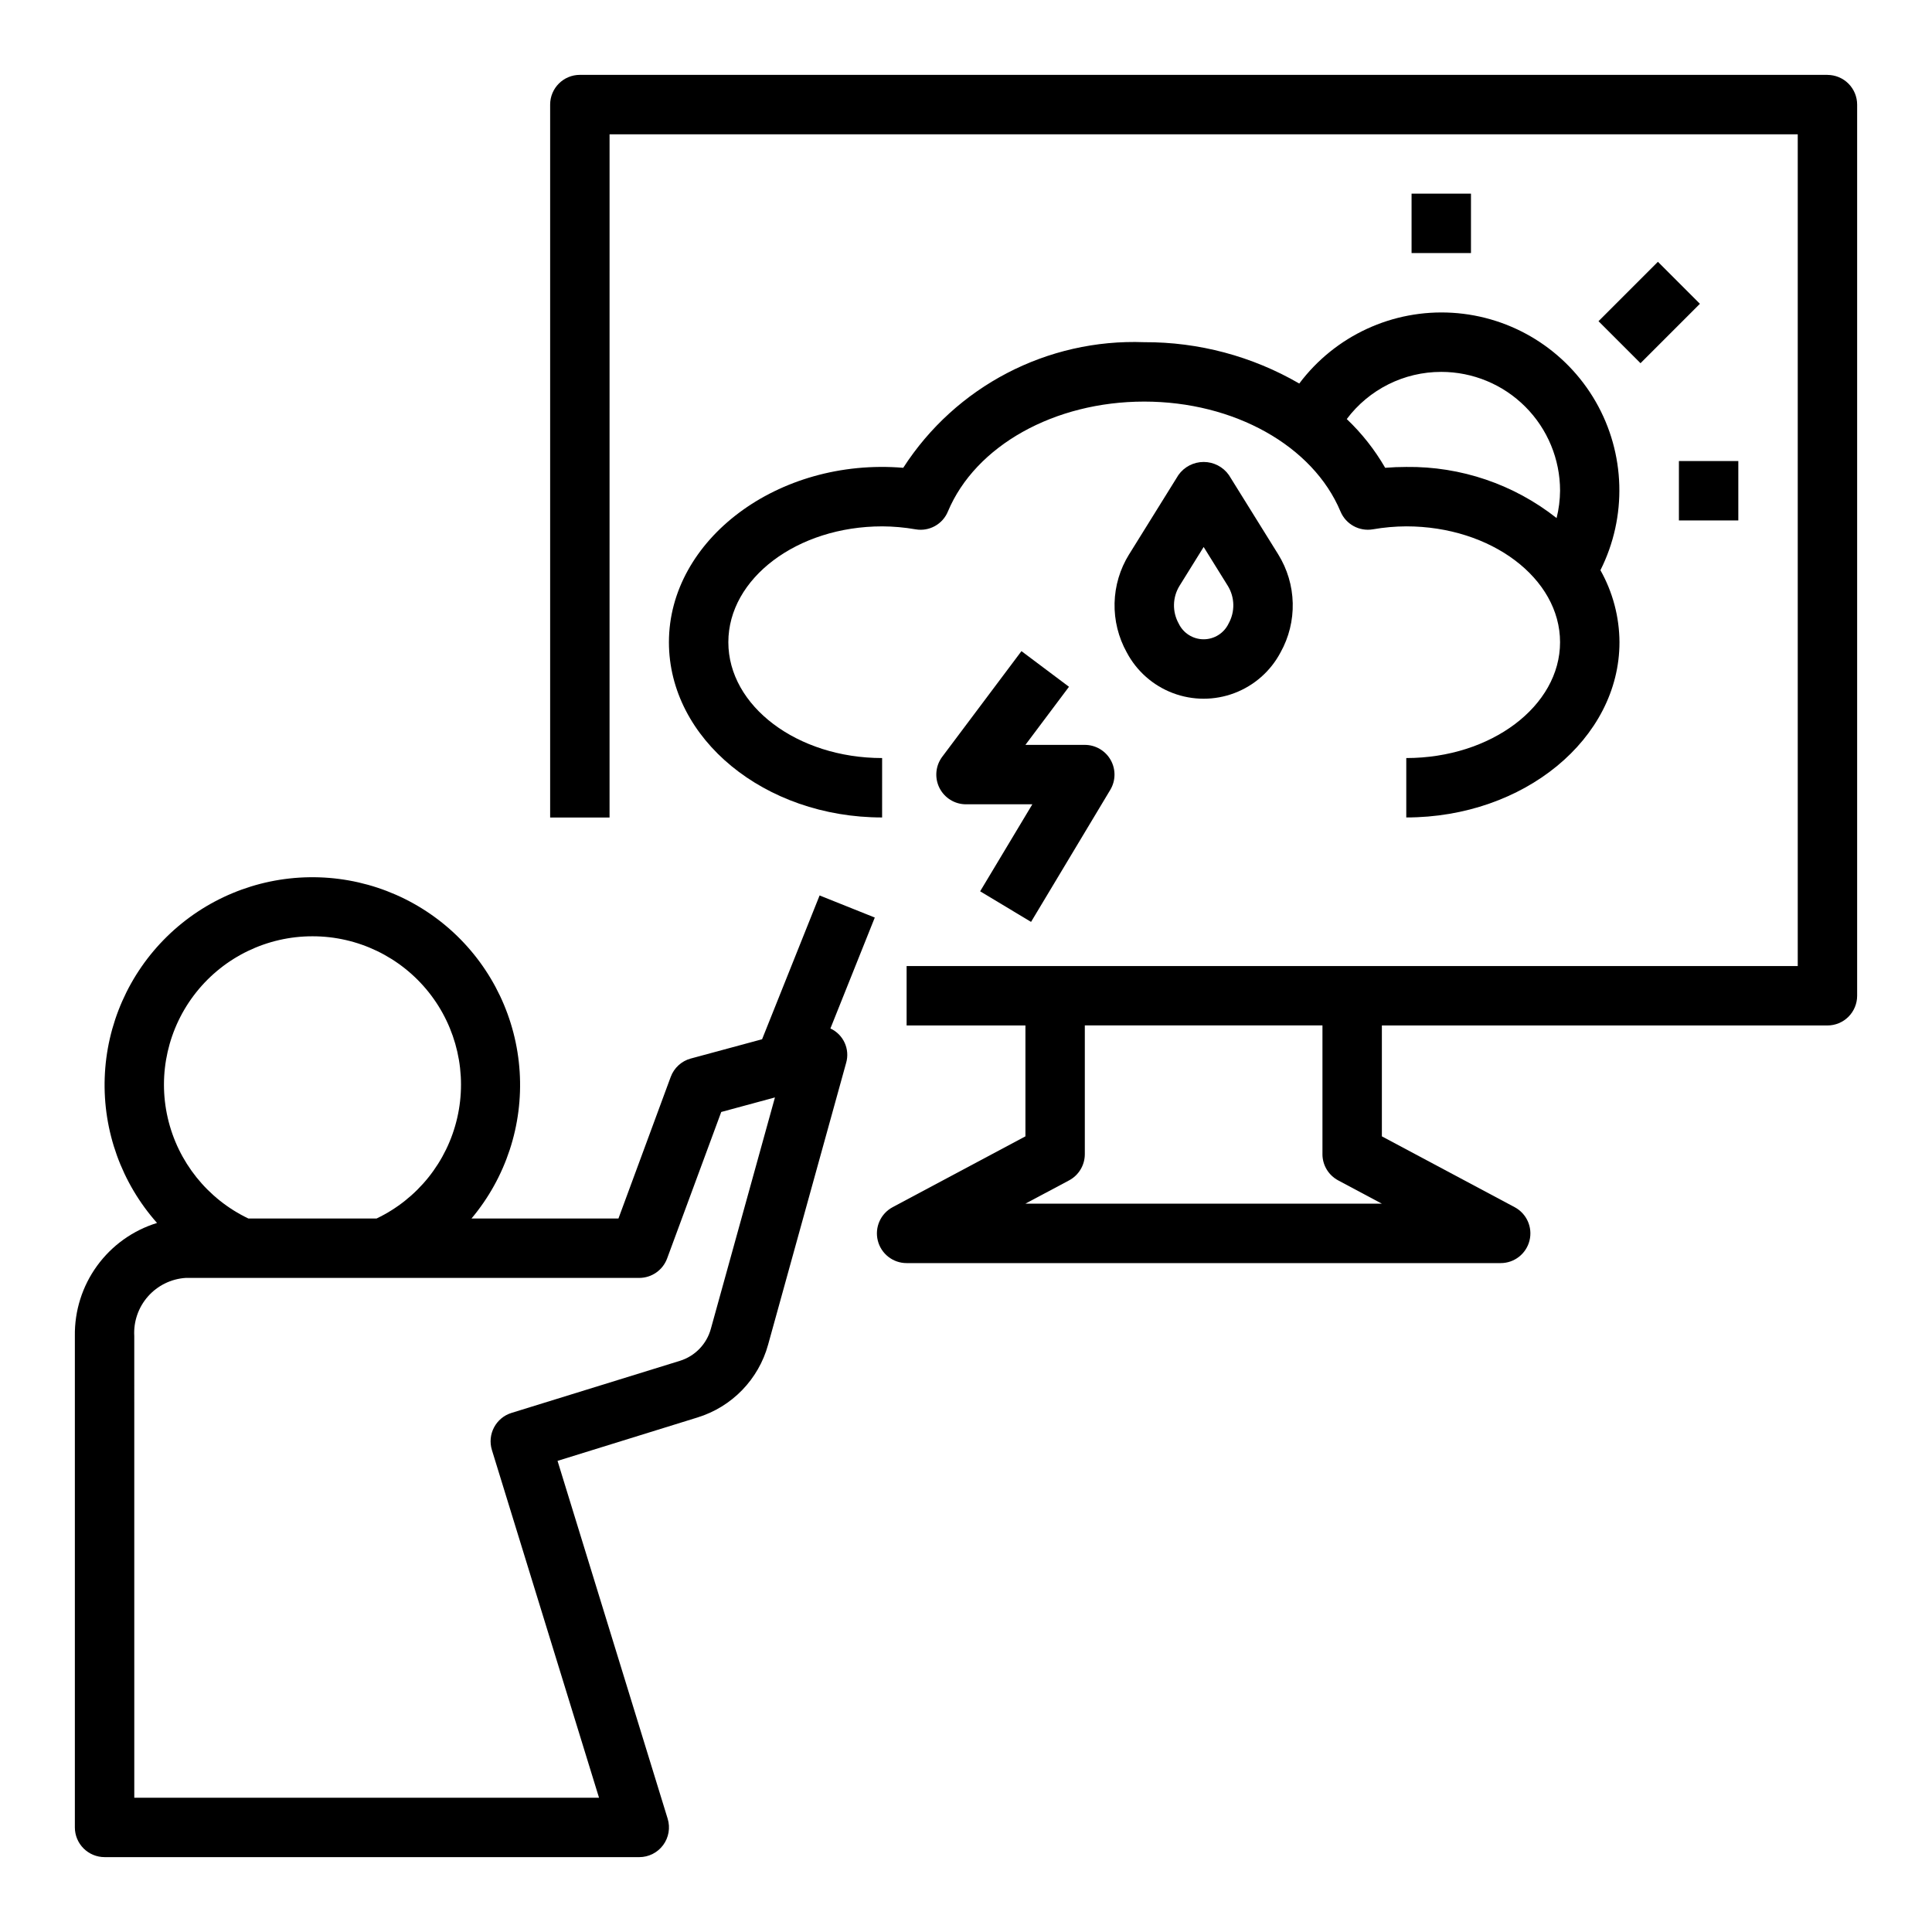
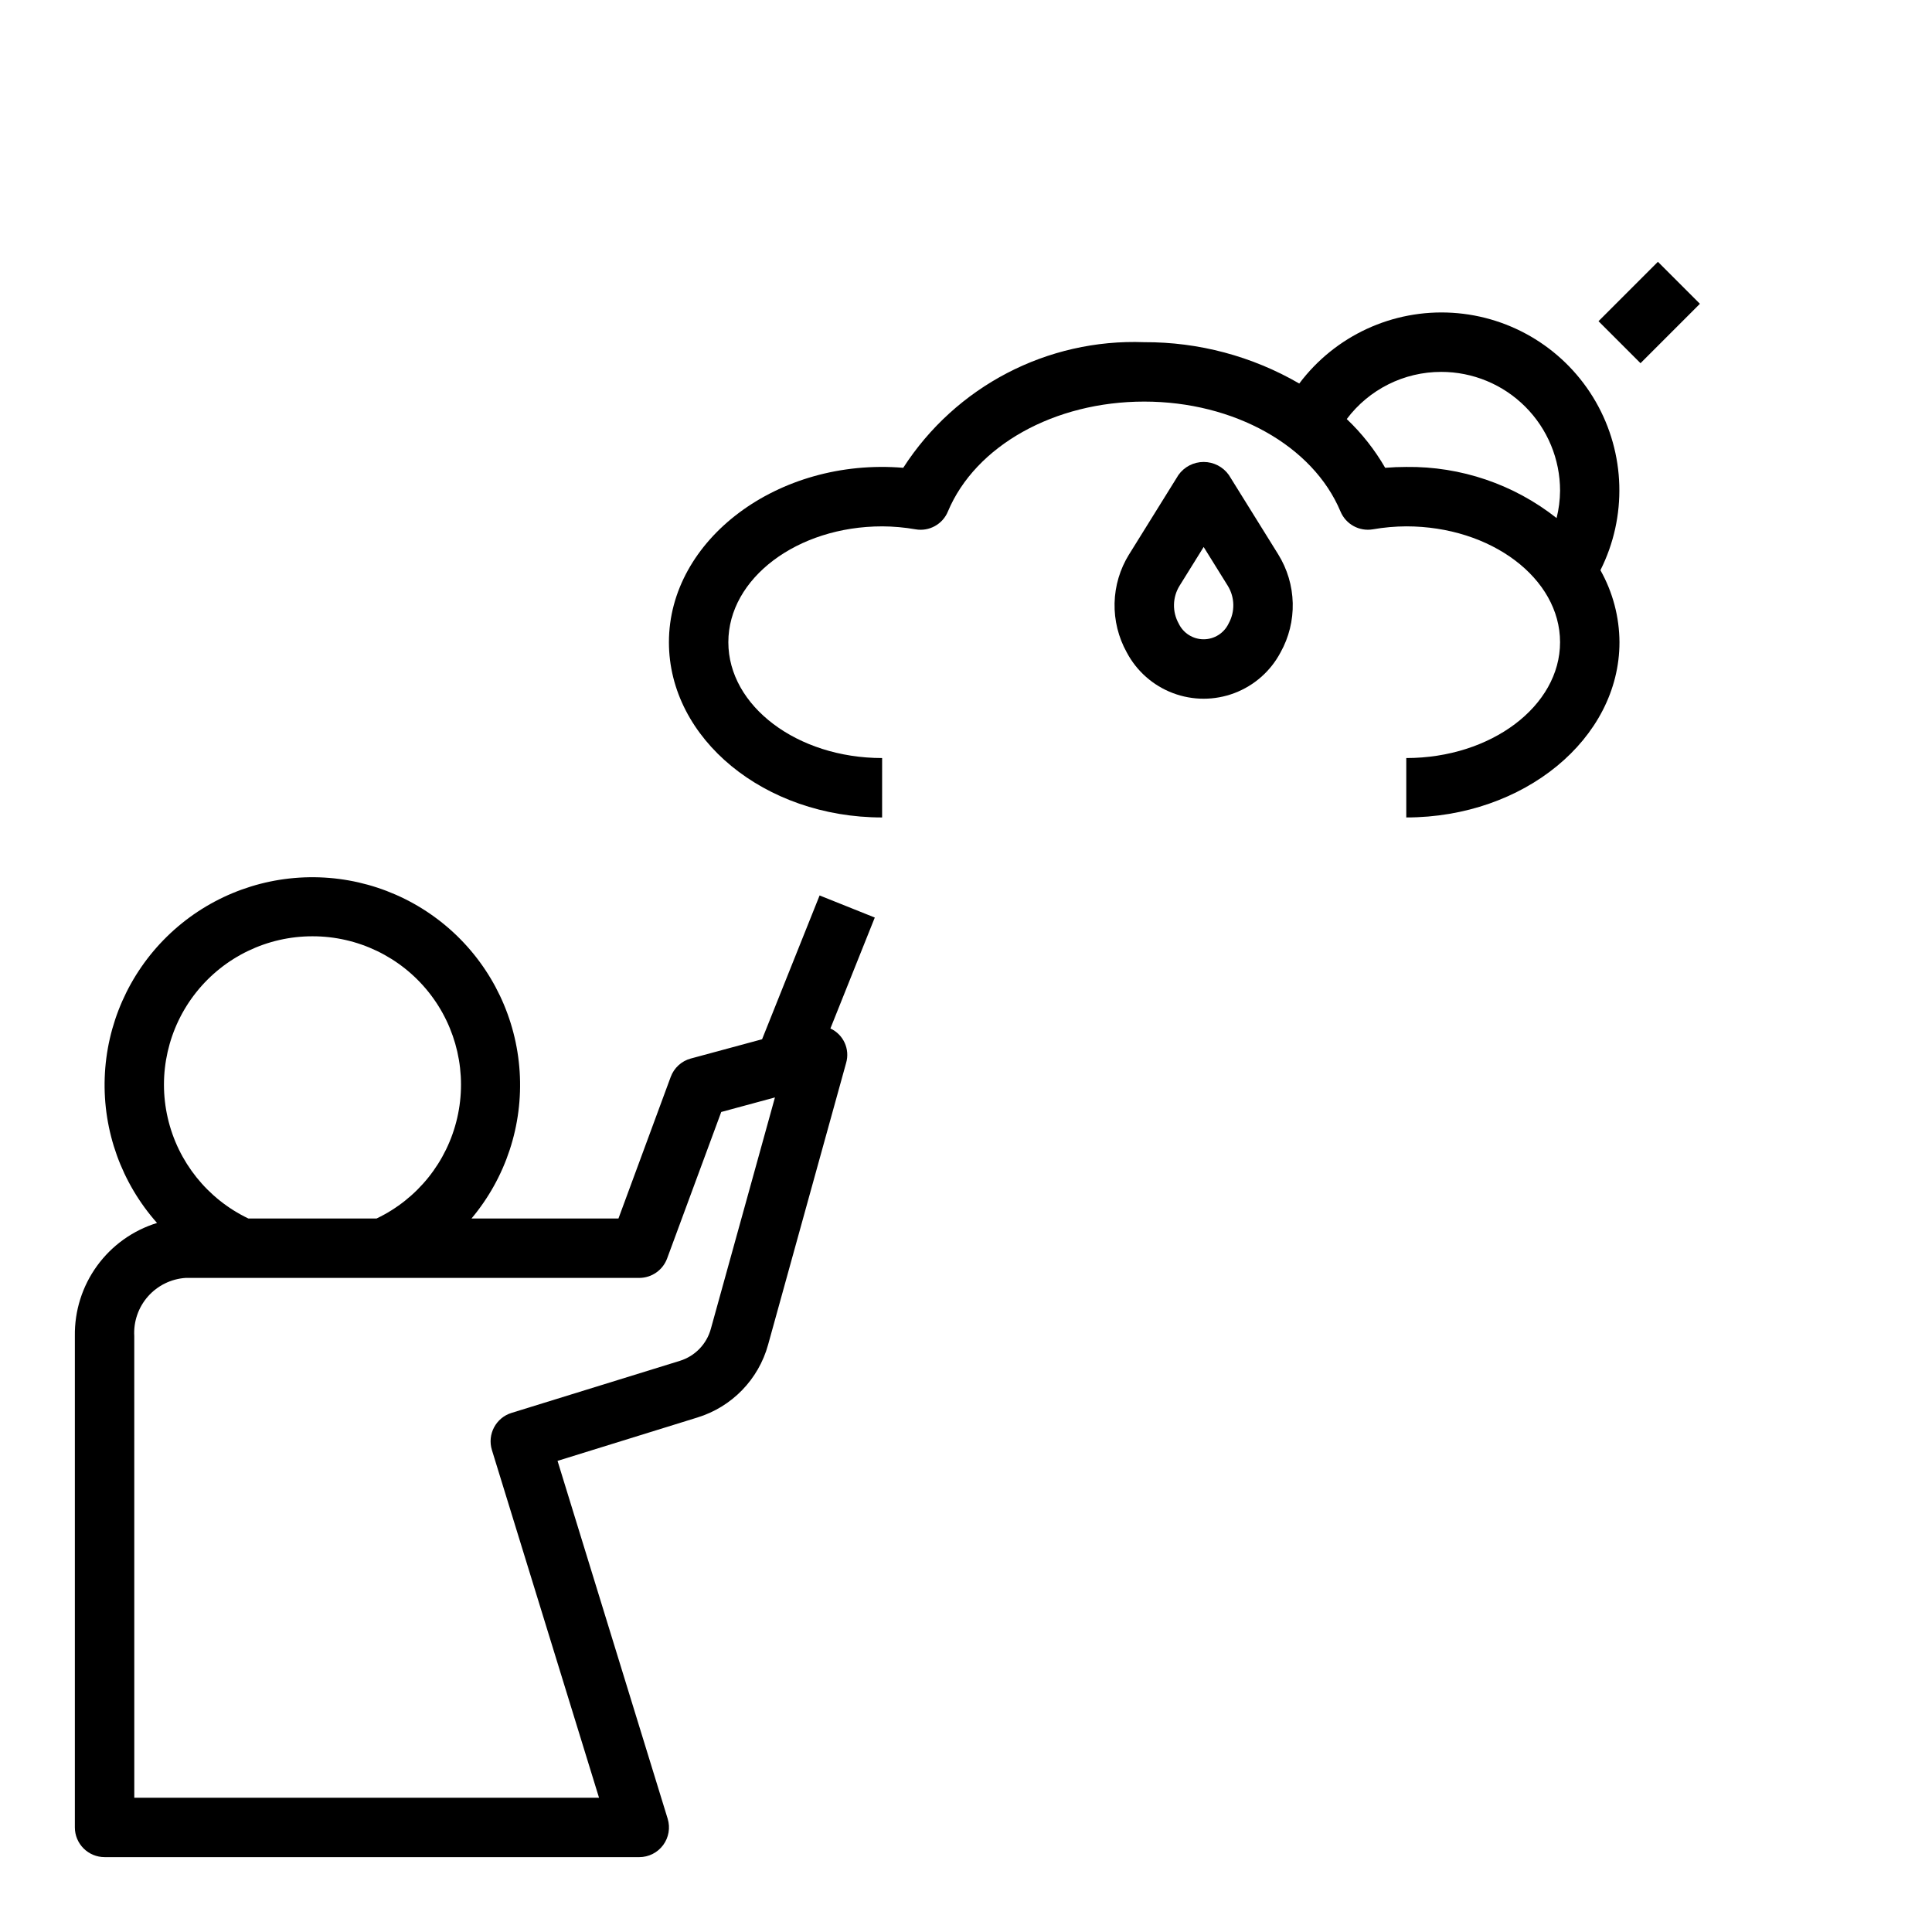
<svg xmlns="http://www.w3.org/2000/svg" fill="#000000" width="800px" height="800px" version="1.1" viewBox="144 144 512 512">
  <g>
-     <path d="m628.29 163.84h-330.62c-4.348 0-7.875 3.527-7.875 7.875v188.93h15.742l0.004-181.05h314.88v220.42h-236.16v15.742h31.488v29.387l-35.195 18.773c-3.184 1.703-4.805 5.352-3.926 8.855 0.875 3.504 4.023 5.961 7.633 5.961h157.44c3.609 0 6.758-2.457 7.633-5.961 0.879-3.504-0.742-7.152-3.926-8.855l-35.195-18.773v-29.387h118.08c2.086 0 4.09-0.828 5.566-2.305 1.473-1.477 2.305-3.481 2.305-5.566v-236.16c0-2.09-0.832-4.09-2.305-5.566-1.477-1.477-3.481-2.309-5.566-2.309zm-129.66 292.97 11.578 6.172h-94.465l11.578-6.172h0.004c2.562-1.371 4.164-4.043 4.164-6.953v-34.109h62.977v34.109h-0.004c0 2.91 1.602 5.582 4.168 6.953z" />
-     <path d="m417.24 388.31 20.996-34.992c1.457-2.43 1.492-5.457 0.098-7.922-1.398-2.469-4.012-3.992-6.844-3.996h-15.746l11.547-15.398-12.594-9.445-20.996 27.992c-1.789 2.387-2.074 5.578-0.742 8.246 1.336 2.664 4.059 4.352 7.043 4.352h17.578l-13.832 23.059z" />
    <path d="m456.29 269.89-13.074 21.035-0.004-0.004c-2.406 3.883-3.734 8.34-3.84 12.906-0.105 4.57 1.012 9.082 3.234 13.074 2.625 4.961 6.973 8.793 12.223 10.777 5.254 1.988 11.047 1.988 16.301 0 5.25-1.984 9.598-5.816 12.223-10.777 2.227-3.992 3.344-8.504 3.234-13.074-0.105-4.566-1.434-9.023-3.84-12.906l-13.078-21.031c-1.535-2.172-4.027-3.465-6.688-3.465-2.664 0-5.156 1.293-6.691 3.465zm13.305 39.359h-0.004c-1.215 2.547-3.789 4.168-6.609 4.168-2.824 0-5.398-1.621-6.613-4.168-1.742-3.129-1.66-6.957 0.219-10.004l6.394-10.289 6.391 10.281c1.879 3.047 1.961 6.875 0.219 10.004z" />
    <path d="m488.32 245.64c-12.48-7.238-26.664-11.023-41.094-10.957-25.672-0.961-49.945 11.695-63.859 33.289-33.195-2.746-62.094 19.074-62.094 46.219 0 25.617 25.348 46.445 56.496 46.445l0.004-15.746c-22.477 0-40.754-13.777-40.754-30.699 0-16.926 18.277-30.699 40.754-30.699v-0.004c2.969 0.016 5.934 0.277 8.863 0.789 3.609 0.629 7.176-1.336 8.57-4.727 7.305-17.434 28.215-29.125 52.02-29.125 23.805 0 44.715 11.691 52.02 29.125 1.41 3.379 4.965 5.336 8.57 4.727 2.93-0.512 5.894-0.773 8.863-0.789 22.477 0 40.754 13.777 40.754 30.703 0 16.922-18.277 30.699-40.754 30.699v15.742c31.152 0 56.5-20.828 56.5-46.441-0.031-6.688-1.77-13.254-5.047-19.082 7.113-14.156 6.641-30.941-1.258-44.676-7.902-13.734-22.172-22.578-37.988-23.543-15.812-0.965-31.055 6.078-40.566 18.75zm37.625-3.086c8.352 0 16.363 3.316 22.266 9.223 5.906 5.906 9.223 13.914 9.223 22.266-0.02 2.445-0.328 4.879-0.918 7.25-11.332-8.949-25.395-13.73-39.836-13.547-1.859 0-3.723 0.074-5.598 0.227h0.004c-2.754-4.773-6.18-9.125-10.18-12.918 5.91-7.879 15.191-12.512 25.039-12.5z" />
-     <path d="m518.08 195.32h15.742v15.742h-15.742z" />
-     <path d="m588.93 266.18h15.742v15.742h-15.742z" />
    <path d="m567.62 229.12 15.742-15.742 11.133 11.133-15.742 15.742z" />
    <path d="m171.71 636.16h141.7c2.5 0 4.848-1.188 6.332-3.195 1.484-2.008 1.93-4.606 1.195-6.992l-29.184-94.828 37.062-11.492c9.141-2.805 16.211-10.09 18.742-19.309l20.672-74.652c1.062-3.656-0.707-7.539-4.164-9.137l11.762-29.395-14.625-5.856-15.242 38.109-18.895 5.109v-0.004c-2.457 0.668-4.438 2.484-5.32 4.875l-13.848 37.516h-38.941c9.086-10.832 13.656-24.742 12.762-38.852-0.891-14.109-7.172-27.332-17.547-36.938-10.379-9.602-24.047-14.844-38.184-14.641-14.137 0.199-27.652 5.832-37.75 15.727s-16 23.293-16.488 37.422c-0.488 14.129 4.477 27.902 13.867 38.469-6.387 1.965-11.961 5.949-15.887 11.355-3.926 5.402-5.992 11.938-5.891 18.613v130.22c0 2.086 0.832 4.09 2.309 5.566 1.477 1.473 3.477 2.305 5.566 2.305zm55.105-244.03-0.004-0.004c11.984-0.012 23.32 5.441 30.789 14.809 7.469 9.371 10.258 21.637 7.57 33.316-2.684 11.68-10.551 21.496-21.363 26.66h-33.992c-10.809-5.164-18.676-14.98-21.363-26.66-2.684-11.68 0.105-23.945 7.574-33.316 7.469-9.367 18.805-14.82 30.785-14.809zm-47.234 105.94c-0.219-3.844 1.086-7.621 3.637-10.508 2.551-2.887 6.137-4.648 9.98-4.902h120.21c3.297-0.004 6.242-2.059 7.383-5.148l14.344-38.824 14.234-3.856-16.988 61.328c-1.109 4.051-4.215 7.25-8.227 8.484l-44.598 13.793c-4.144 1.285-6.469 5.684-5.195 9.832l28.387 92.148h-123.16z" />
  </g>
</svg>